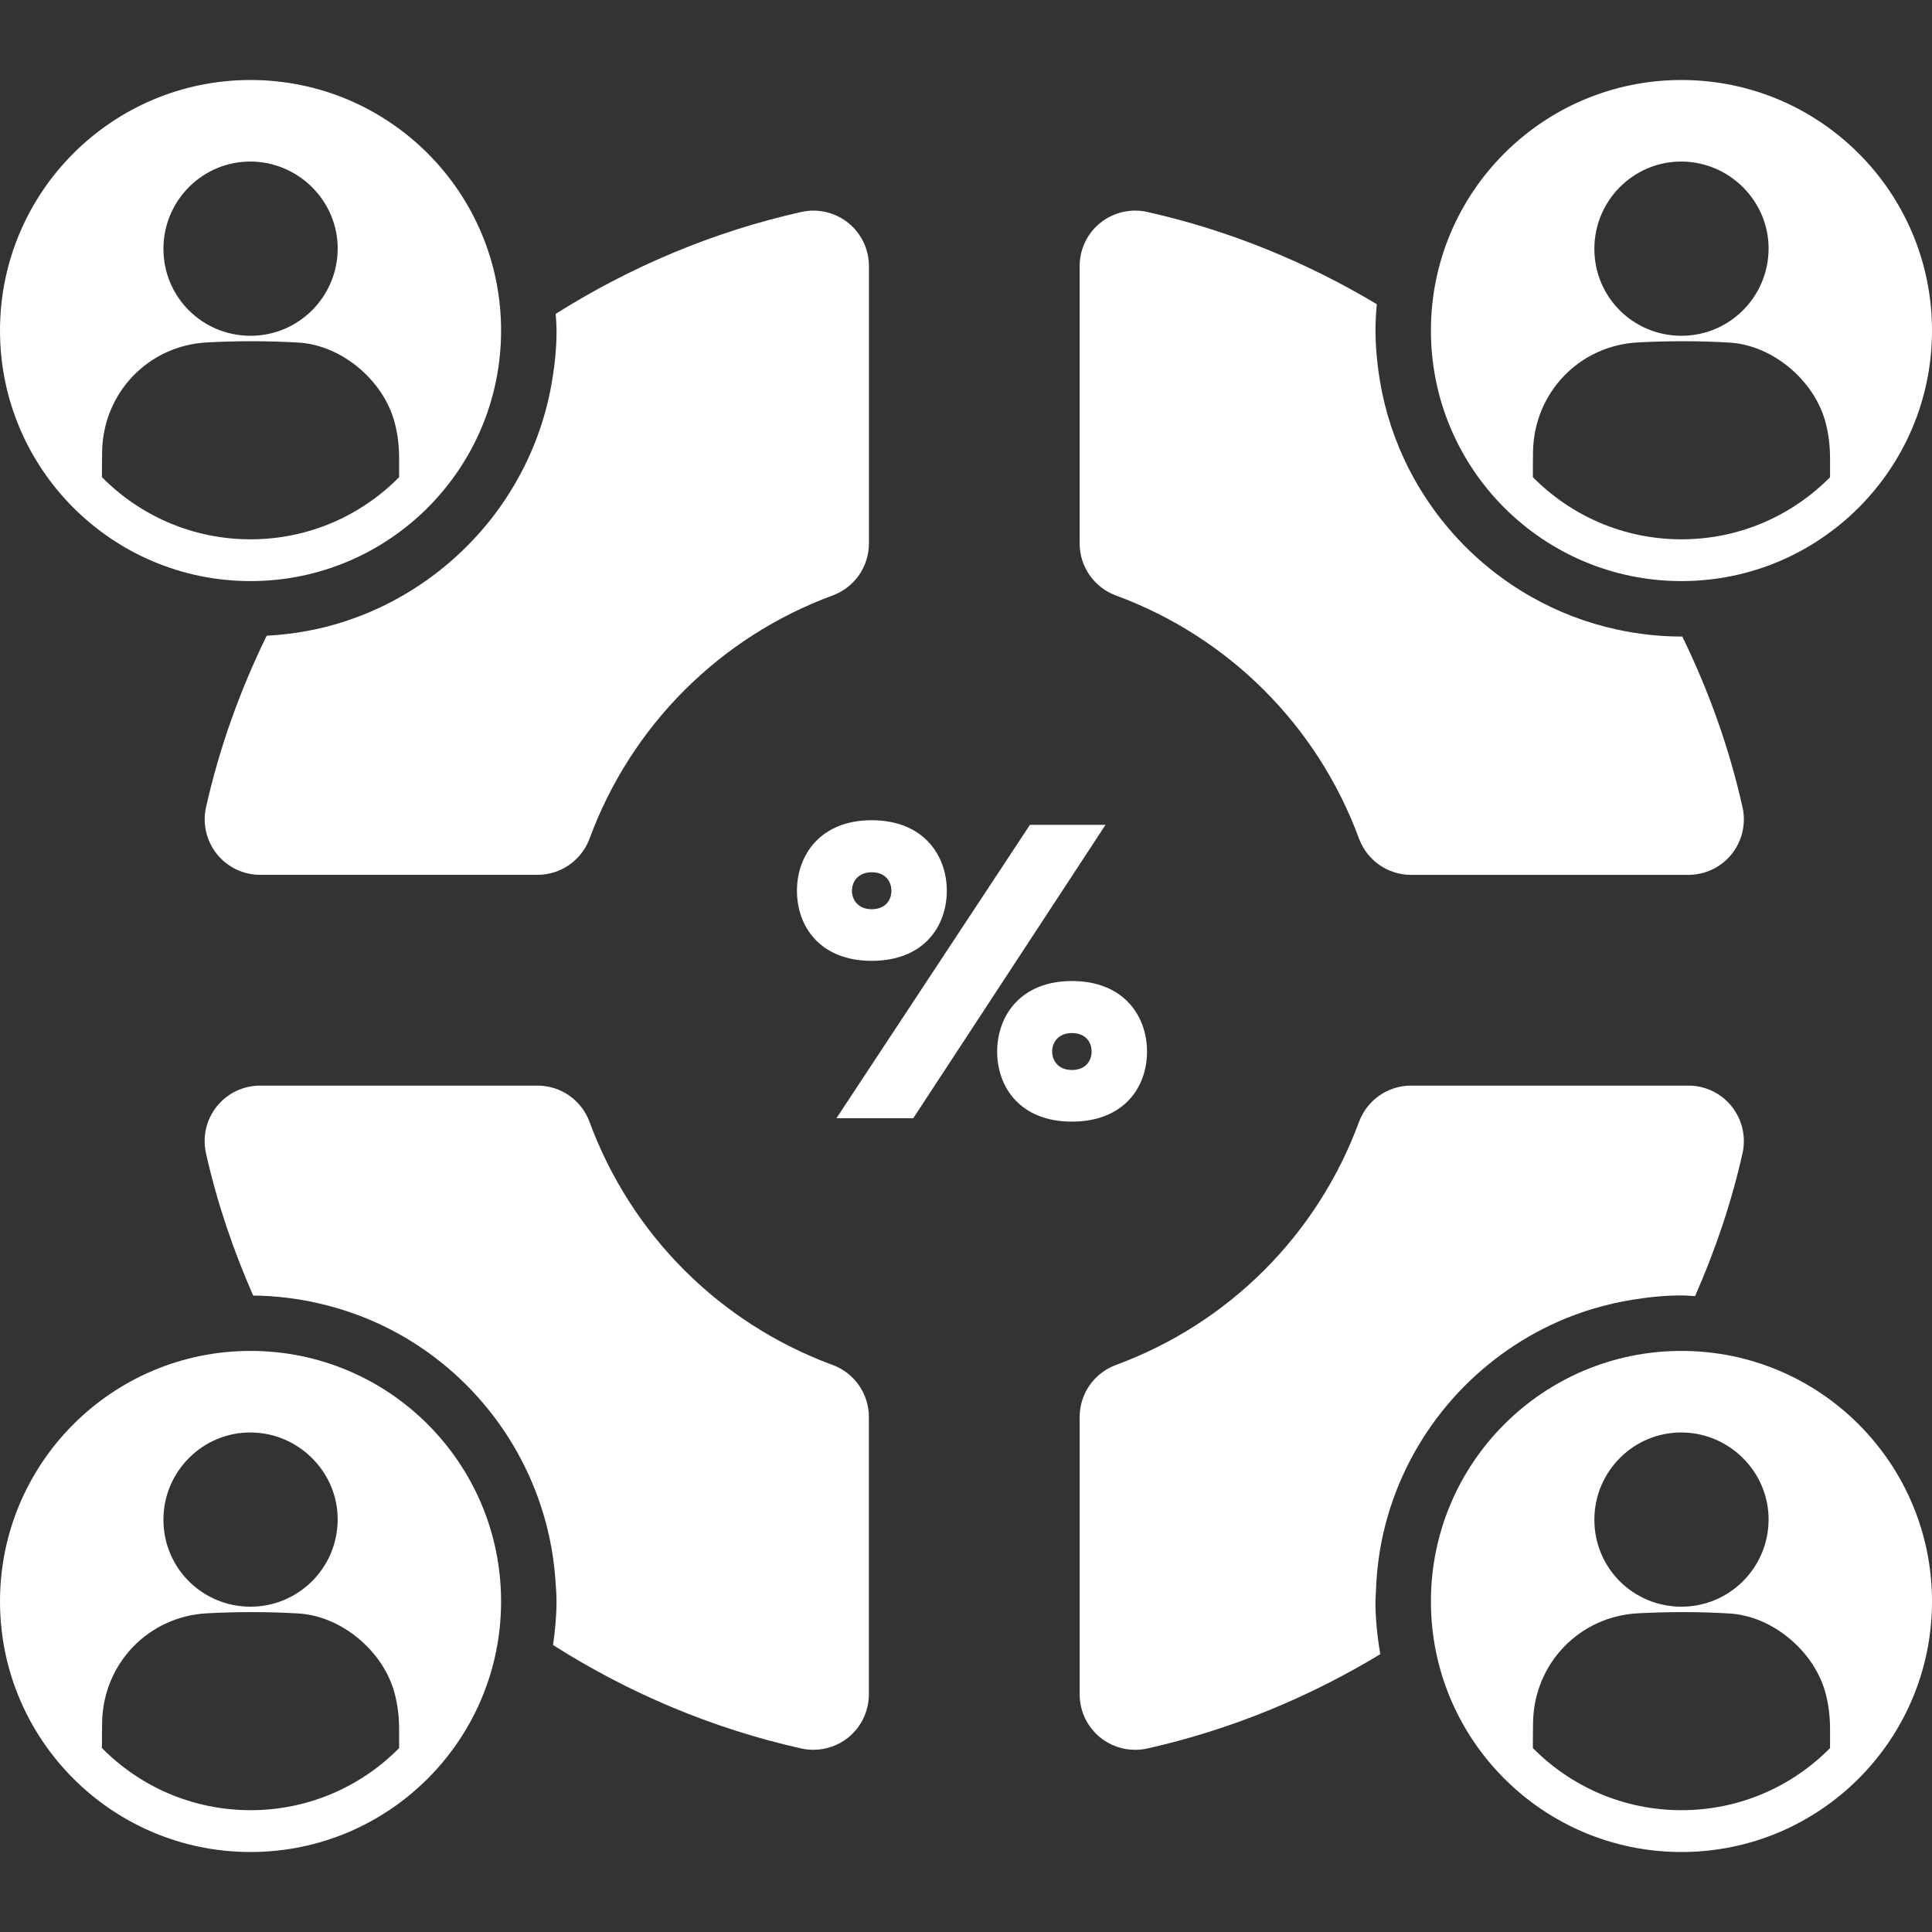
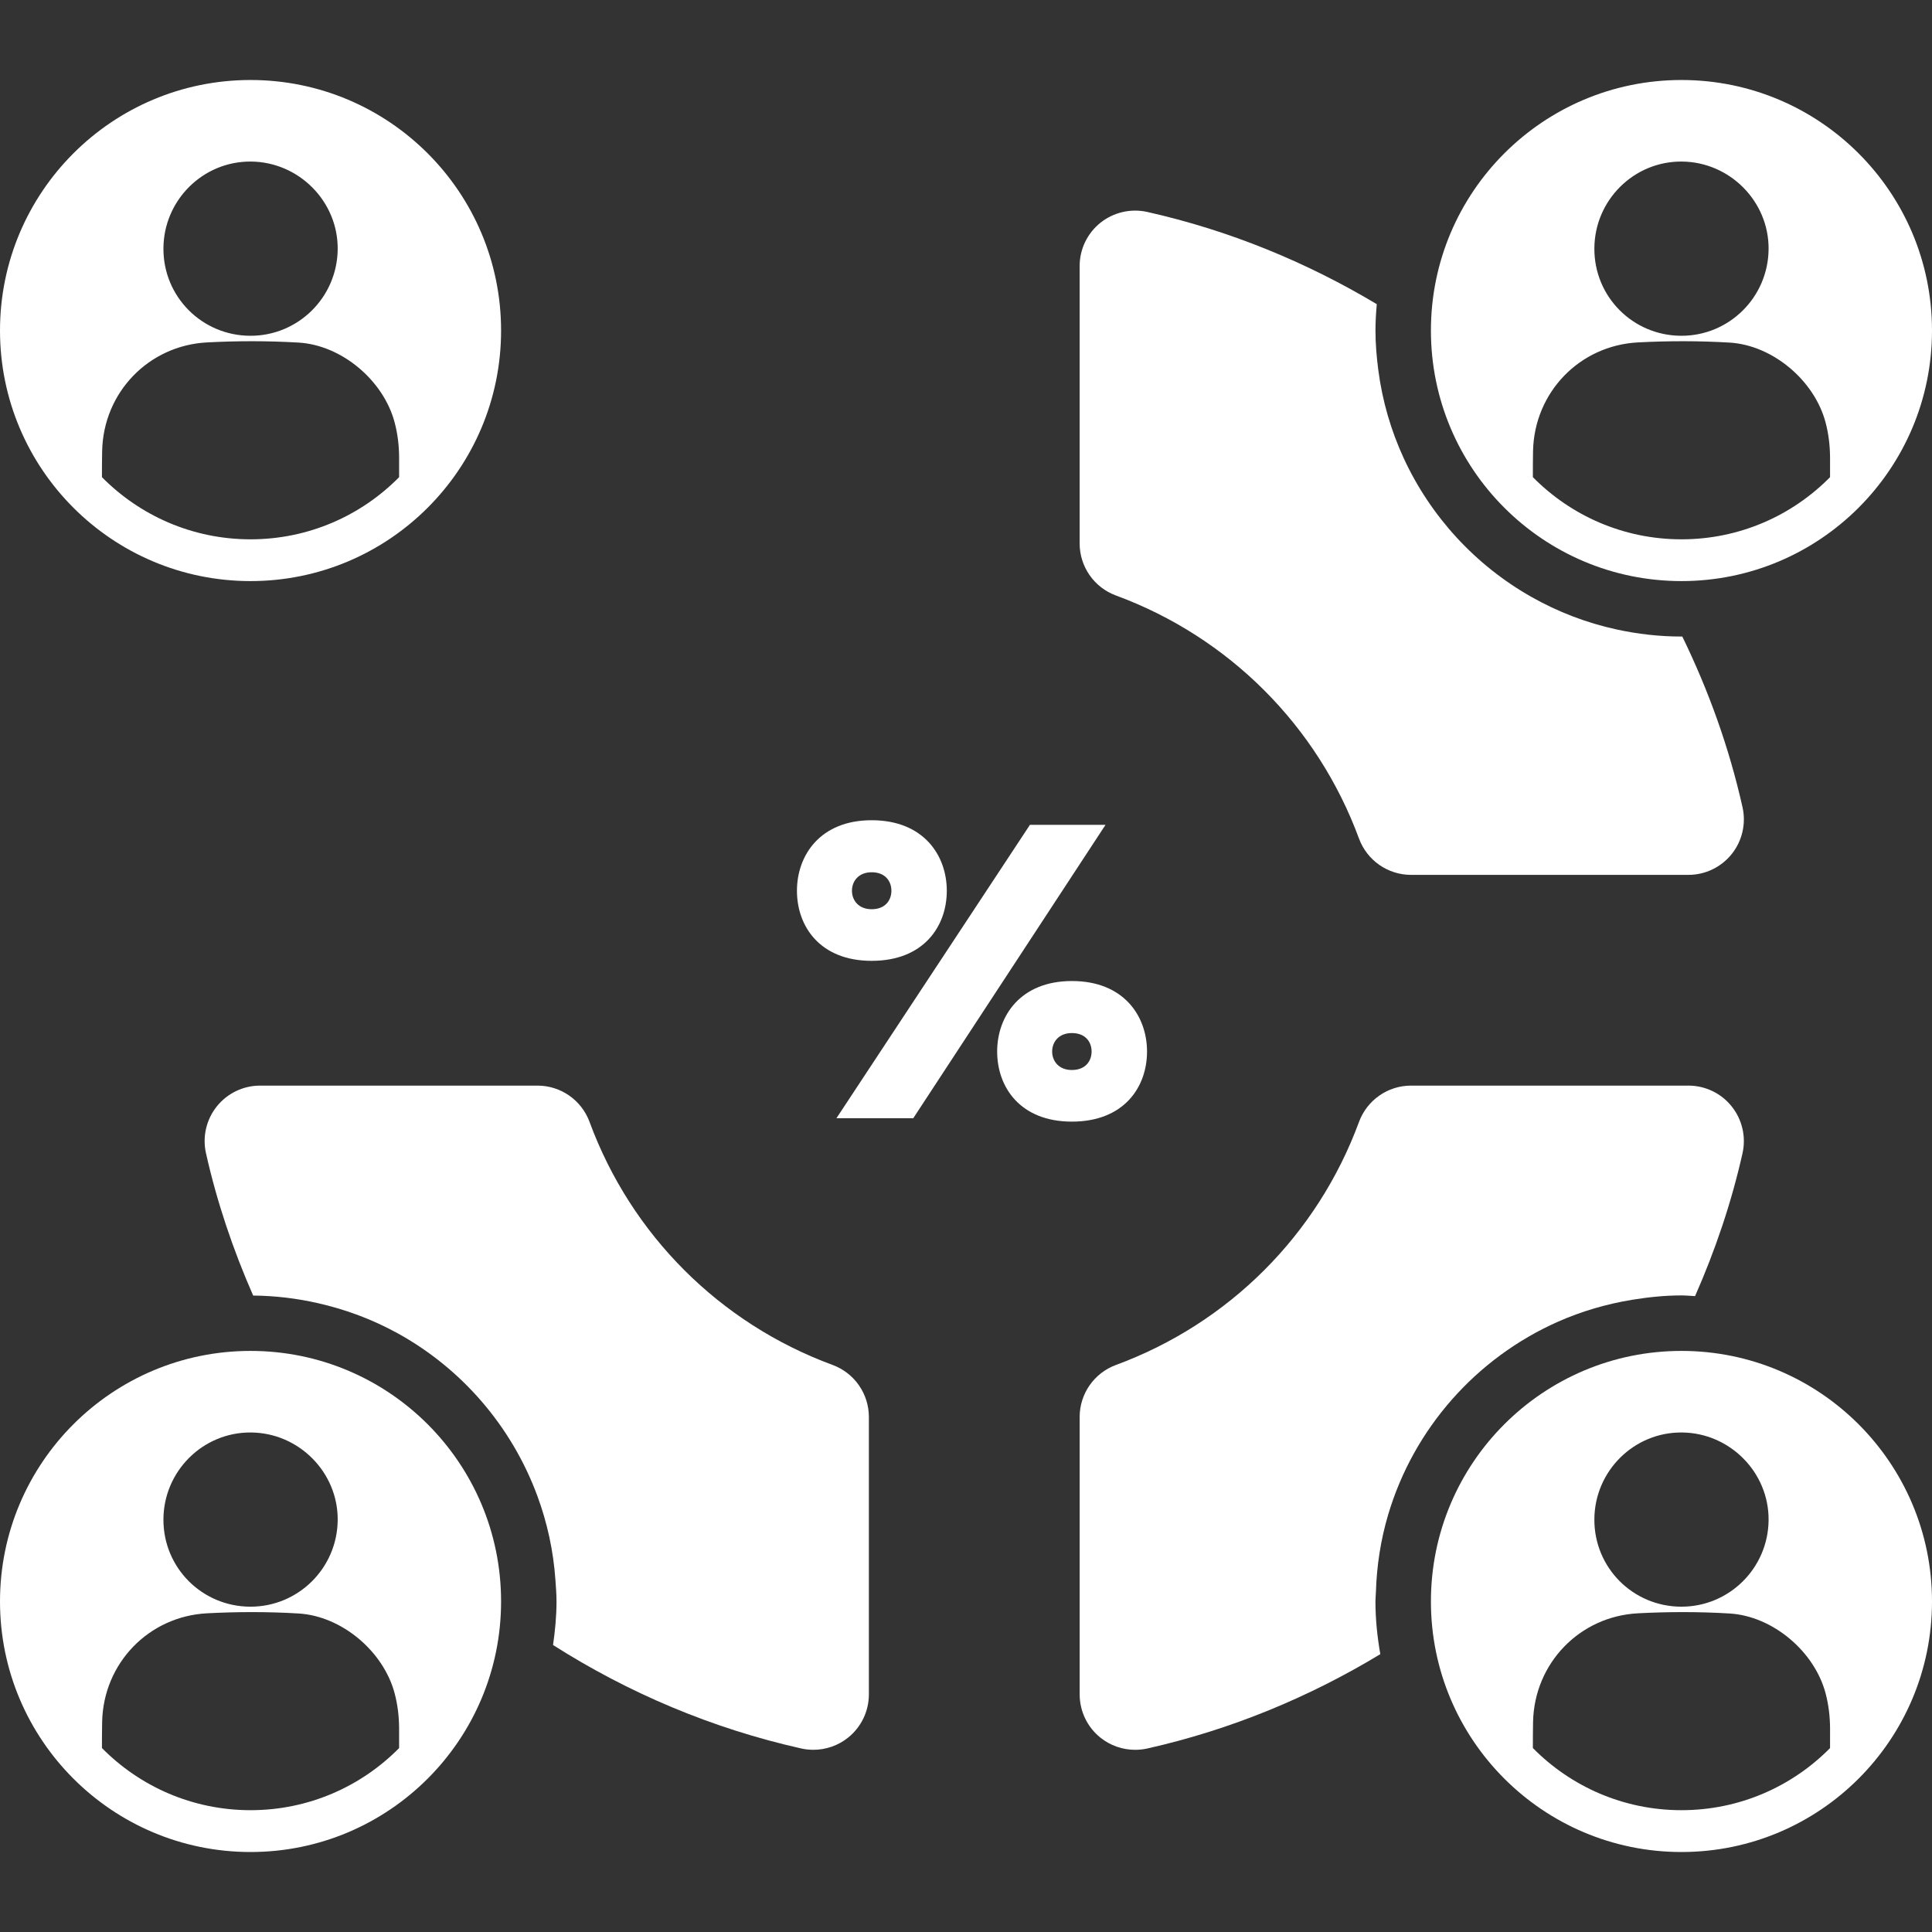
<svg xmlns="http://www.w3.org/2000/svg" version="1.1" id="Capa_1" x="0px" y="0px" width="100px" height="100px" viewBox="0 0 100 100" enable-background="new 0 0 100 100" xml:space="preserve">
  <rect x="0" y="0" width="100" height="100" fill="#333333" stroke="none" />
  <path fill="none" d="M45.118,47.061c0.716,0,1.021-0.478,1.021-0.956s-0.305-0.957-1.021-0.957c-0.695,0-1.021,0.479-1.021,0.957  S44.423,47.061,45.118,47.061z" />
  <path fill="none" d="M55.48,53.471c-0.694,0-1.021,0.479-1.021,0.955s0.325,0.957,1.021,0.957c0.719,0,1.021-0.48,1.021-0.957  C56.502,53.948,56.199,53.471,55.48,53.471z" />
  <path fill="#FFFFFF" d="M87.032,30.077c7.161,0,12.968-5.806,12.968-12.968S94.193,4.141,87.032,4.141  c-7.162,0-12.968,5.806-12.968,12.968S79.87,30.077,87.032,30.077z M87.057,8.362c2.483,0.022,4.506,2.069,4.485,4.535  c-0.022,2.491-2.045,4.493-4.53,4.483c-2.496-0.012-4.496-2.021-4.488-4.513C82.531,10.365,84.568,8.34,87.057,8.362z M79.35,23.339  c0.068-3.03,2.406-5.457,5.43-5.616c1.58-0.083,3.164-0.084,4.742,0.009c2.231,0.134,4.394,1.957,4.97,4.136  c0.157,0.596,0.227,1.198,0.231,1.809c0,0.342,0,0.681,0,1.021c-1.959,1.987-4.681,3.217-7.69,3.217  c-3.011,0-5.732-1.232-7.692-3.218C79.341,24.244,79.341,23.792,79.35,23.339z" />
  <path fill="#FFFFFF" d="M12.968,30.077c7.162,0,12.968-5.806,12.968-12.968S20.13,4.141,12.968,4.141C5.806,4.141,0,9.947,0,17.109  S5.806,30.077,12.968,30.077z M12.994,8.362c2.482,0.022,4.506,2.069,4.485,4.535c-0.023,2.491-2.047,4.493-4.531,4.483  c-2.496-0.012-4.496-2.021-4.489-4.513C8.466,10.365,10.504,8.34,12.994,8.362z M5.287,23.339c0.067-3.03,2.405-5.457,5.43-5.616  c1.578-0.083,3.162-0.084,4.741,0.009c2.231,0.134,4.393,1.957,4.969,4.136c0.158,0.596,0.228,1.198,0.231,1.809  c0.001,0.342,0,0.681,0,1.021c-1.959,1.987-4.681,3.217-7.69,3.217c-3.01,0-5.732-1.232-7.692-3.218  C5.278,24.244,5.277,23.792,5.287,23.339z" />
  <path fill="#FFFFFF" d="M87.032,69.923c-7.162,0-12.968,5.806-12.968,12.968s5.806,12.969,12.968,12.969  c7.161,0,12.968-5.807,12.968-12.969S94.193,69.923,87.032,69.923z M87.057,74.145c2.483,0.021,4.506,2.067,4.485,4.535  c-0.022,2.491-2.045,4.491-4.53,4.482c-2.496-0.012-4.496-2.02-4.488-4.514C82.531,76.148,84.568,74.123,87.057,74.145z   M94.723,90.48c-1.959,1.986-4.681,3.215-7.69,3.215c-3.011,0-5.732-1.23-7.692-3.217c0.001-0.455,0.001-0.906,0.01-1.359  c0.068-3.029,2.406-5.456,5.43-5.615c1.58-0.083,3.164-0.085,4.742,0.01c2.231,0.135,4.394,1.957,4.97,4.135  c0.157,0.598,0.227,1.199,0.231,1.811C94.723,89.8,94.723,90.139,94.723,90.48z" />
  <path fill="#FFFFFF" d="M12.968,69.923C5.806,69.923,0,75.729,0,82.891s5.806,12.969,12.968,12.969  c7.162,0,12.968-5.807,12.968-12.969S20.13,69.923,12.968,69.923z M12.994,74.145c2.482,0.021,4.506,2.067,4.485,4.535  c-0.023,2.491-2.047,4.491-4.531,4.482c-2.496-0.012-4.496-2.02-4.489-4.514C8.466,76.148,10.504,74.123,12.994,74.145z   M20.658,90.48c-1.959,1.986-4.681,3.215-7.69,3.215c-3.01,0-5.732-1.23-7.692-3.217c0.002-0.455,0.001-0.906,0.011-1.359  c0.067-3.029,2.405-5.456,5.43-5.615c1.578-0.083,3.162-0.085,4.741,0.01c2.231,0.135,4.393,1.957,4.969,4.135  c0.158,0.598,0.228,1.199,0.231,1.811C20.659,89.8,20.658,90.139,20.658,90.48z" />
-   <path fill="#FFFFFF" d="M22.38,29.818c-1.507,1.119-3.214,1.978-5.063,2.507c-1.125,0.322-2.302,0.515-3.513,0.579  c-1.369,2.799-2.442,5.769-3.14,8.878c-0.19,0.851,0.015,1.742,0.561,2.423c0.545,0.681,1.369,1.076,2.241,1.076h14.357  c1.203,0,2.278-0.75,2.694-1.878c2.153-5.842,6.739-10.428,12.581-12.582c1.129-0.416,1.878-1.491,1.878-2.693V13.772  c0-0.872-0.396-1.696-1.077-2.241c-0.683-0.545-1.574-0.75-2.424-0.56c-4.576,1.026-8.855,2.843-12.712,5.274  c0.016,0.288,0.044,0.572,0.044,0.863c0,0.93-0.097,1.836-0.251,2.722c-0.33,1.892-0.993,3.665-1.932,5.264  C25.54,26.942,24.093,28.546,22.38,29.818z" />
  <path fill="#FFFFFF" d="M71.848,78.411c1.323-4.476,4.571-8.127,8.784-9.996c1.218-0.539,2.515-0.922,3.869-1.142  c0.826-0.133,1.667-0.222,2.53-0.222c0.238,0,0.471,0.024,0.705,0.036c1.041-2.361,1.881-4.83,2.457-7.398  c0.189-0.851-0.017-1.74-0.562-2.422c-0.543-0.68-1.366-1.076-2.237-1.076H73.035c-1.202,0-2.276,0.75-2.693,1.879  c-2.152,5.843-6.738,10.428-12.58,12.58c-1.13,0.416-1.879,1.49-1.879,2.693V87.7c0,0.873,0.396,1.696,1.076,2.241  c0.514,0.412,1.148,0.629,1.795,0.629c0.209,0,0.419-0.021,0.628-0.068c4.322-0.969,8.376-2.652,12.063-4.883  c-0.155-0.889-0.252-1.796-0.252-2.729c0-0.164,0.02-0.322,0.024-0.486C71.259,81.021,71.471,79.682,71.848,78.411z" />
  <path fill="#FFFFFF" d="M57.762,30.823c5.842,2.153,10.428,6.739,12.58,12.582c0.417,1.128,1.491,1.878,2.693,1.878h14.357  c0.873,0,1.695-0.396,2.24-1.076s0.751-1.572,0.561-2.423c-0.693-3.096-1.76-6.05-3.118-8.839c-0.015,0-0.028,0.002-0.043,0.002  c-1.151,0-2.271-0.13-3.355-0.366c-1.573-0.341-3.058-0.918-4.42-1.69c-2.889-1.636-5.207-4.152-6.604-7.182  c-0.653-1.419-1.103-2.947-1.312-4.553c-0.087-0.672-0.147-1.354-0.147-2.048c0-0.461,0.029-0.914,0.068-1.365  c-3.64-2.175-7.629-3.819-11.881-4.773c-0.85-0.189-1.74,0.016-2.423,0.56c-0.681,0.545-1.076,1.369-1.076,2.241V28.13  C55.883,29.333,56.632,30.407,57.762,30.823z" />
  <path fill="#FFFFFF" d="M43.096,70.65c-5.842-2.152-10.428-6.737-12.581-12.58c-0.416-1.129-1.491-1.879-2.694-1.879H13.463  c-0.872,0-1.696,0.396-2.241,1.076c-0.545,0.682-0.751,1.571-0.561,2.422c0.574,2.56,1.41,5.018,2.443,7.369  c1.146,0.01,2.262,0.147,3.339,0.391c1.458,0.328,2.846,0.851,4.123,1.553c3.333,1.83,5.923,4.83,7.252,8.439  c0.504,1.369,0.825,2.822,0.931,4.34c0.026,0.367,0.056,0.734,0.056,1.109c0,0.769-0.074,1.518-0.18,2.256  c3.892,2.476,8.22,4.317,12.848,5.355c0.209,0.047,0.419,0.068,0.629,0.068c0.646,0,1.28-0.217,1.794-0.629  c0.681-0.545,1.077-1.368,1.077-2.241V73.346C44.974,72.143,44.225,71.066,43.096,70.65z" />
  <path fill="#FFFFFF" d="M59.37,54.426c0-1.824-1.195-3.65-3.89-3.648c-2.672,0-3.867,1.824-3.867,3.648  c0,1.848,1.195,3.629,3.867,3.629C58.175,58.055,59.37,56.273,59.37,54.426z M55.48,55.383c-0.695,0-1.021-0.48-1.021-0.957  s0.326-0.955,1.021-0.955c0.719,0,1.021,0.478,1.021,0.955C56.502,54.902,56.199,55.383,55.48,55.383z" />
  <path fill="#FFFFFF" d="M41.25,46.105c0,1.846,1.195,3.628,3.867,3.628c2.694,0,3.889-1.782,3.889-3.628  c0-1.825-1.194-3.649-3.889-3.65C42.445,42.455,41.25,44.279,41.25,46.105z M45.118,45.148c0.716,0,1.021,0.479,1.021,0.957  s-0.305,0.956-1.021,0.956c-0.695,0-1.021-0.478-1.021-0.956S44.423,45.148,45.118,45.148z" />
  <polygon fill="#FFFFFF" points="53.309,42.694 43.293,57.881 47.269,57.881 57.221,42.694 " />
</svg>